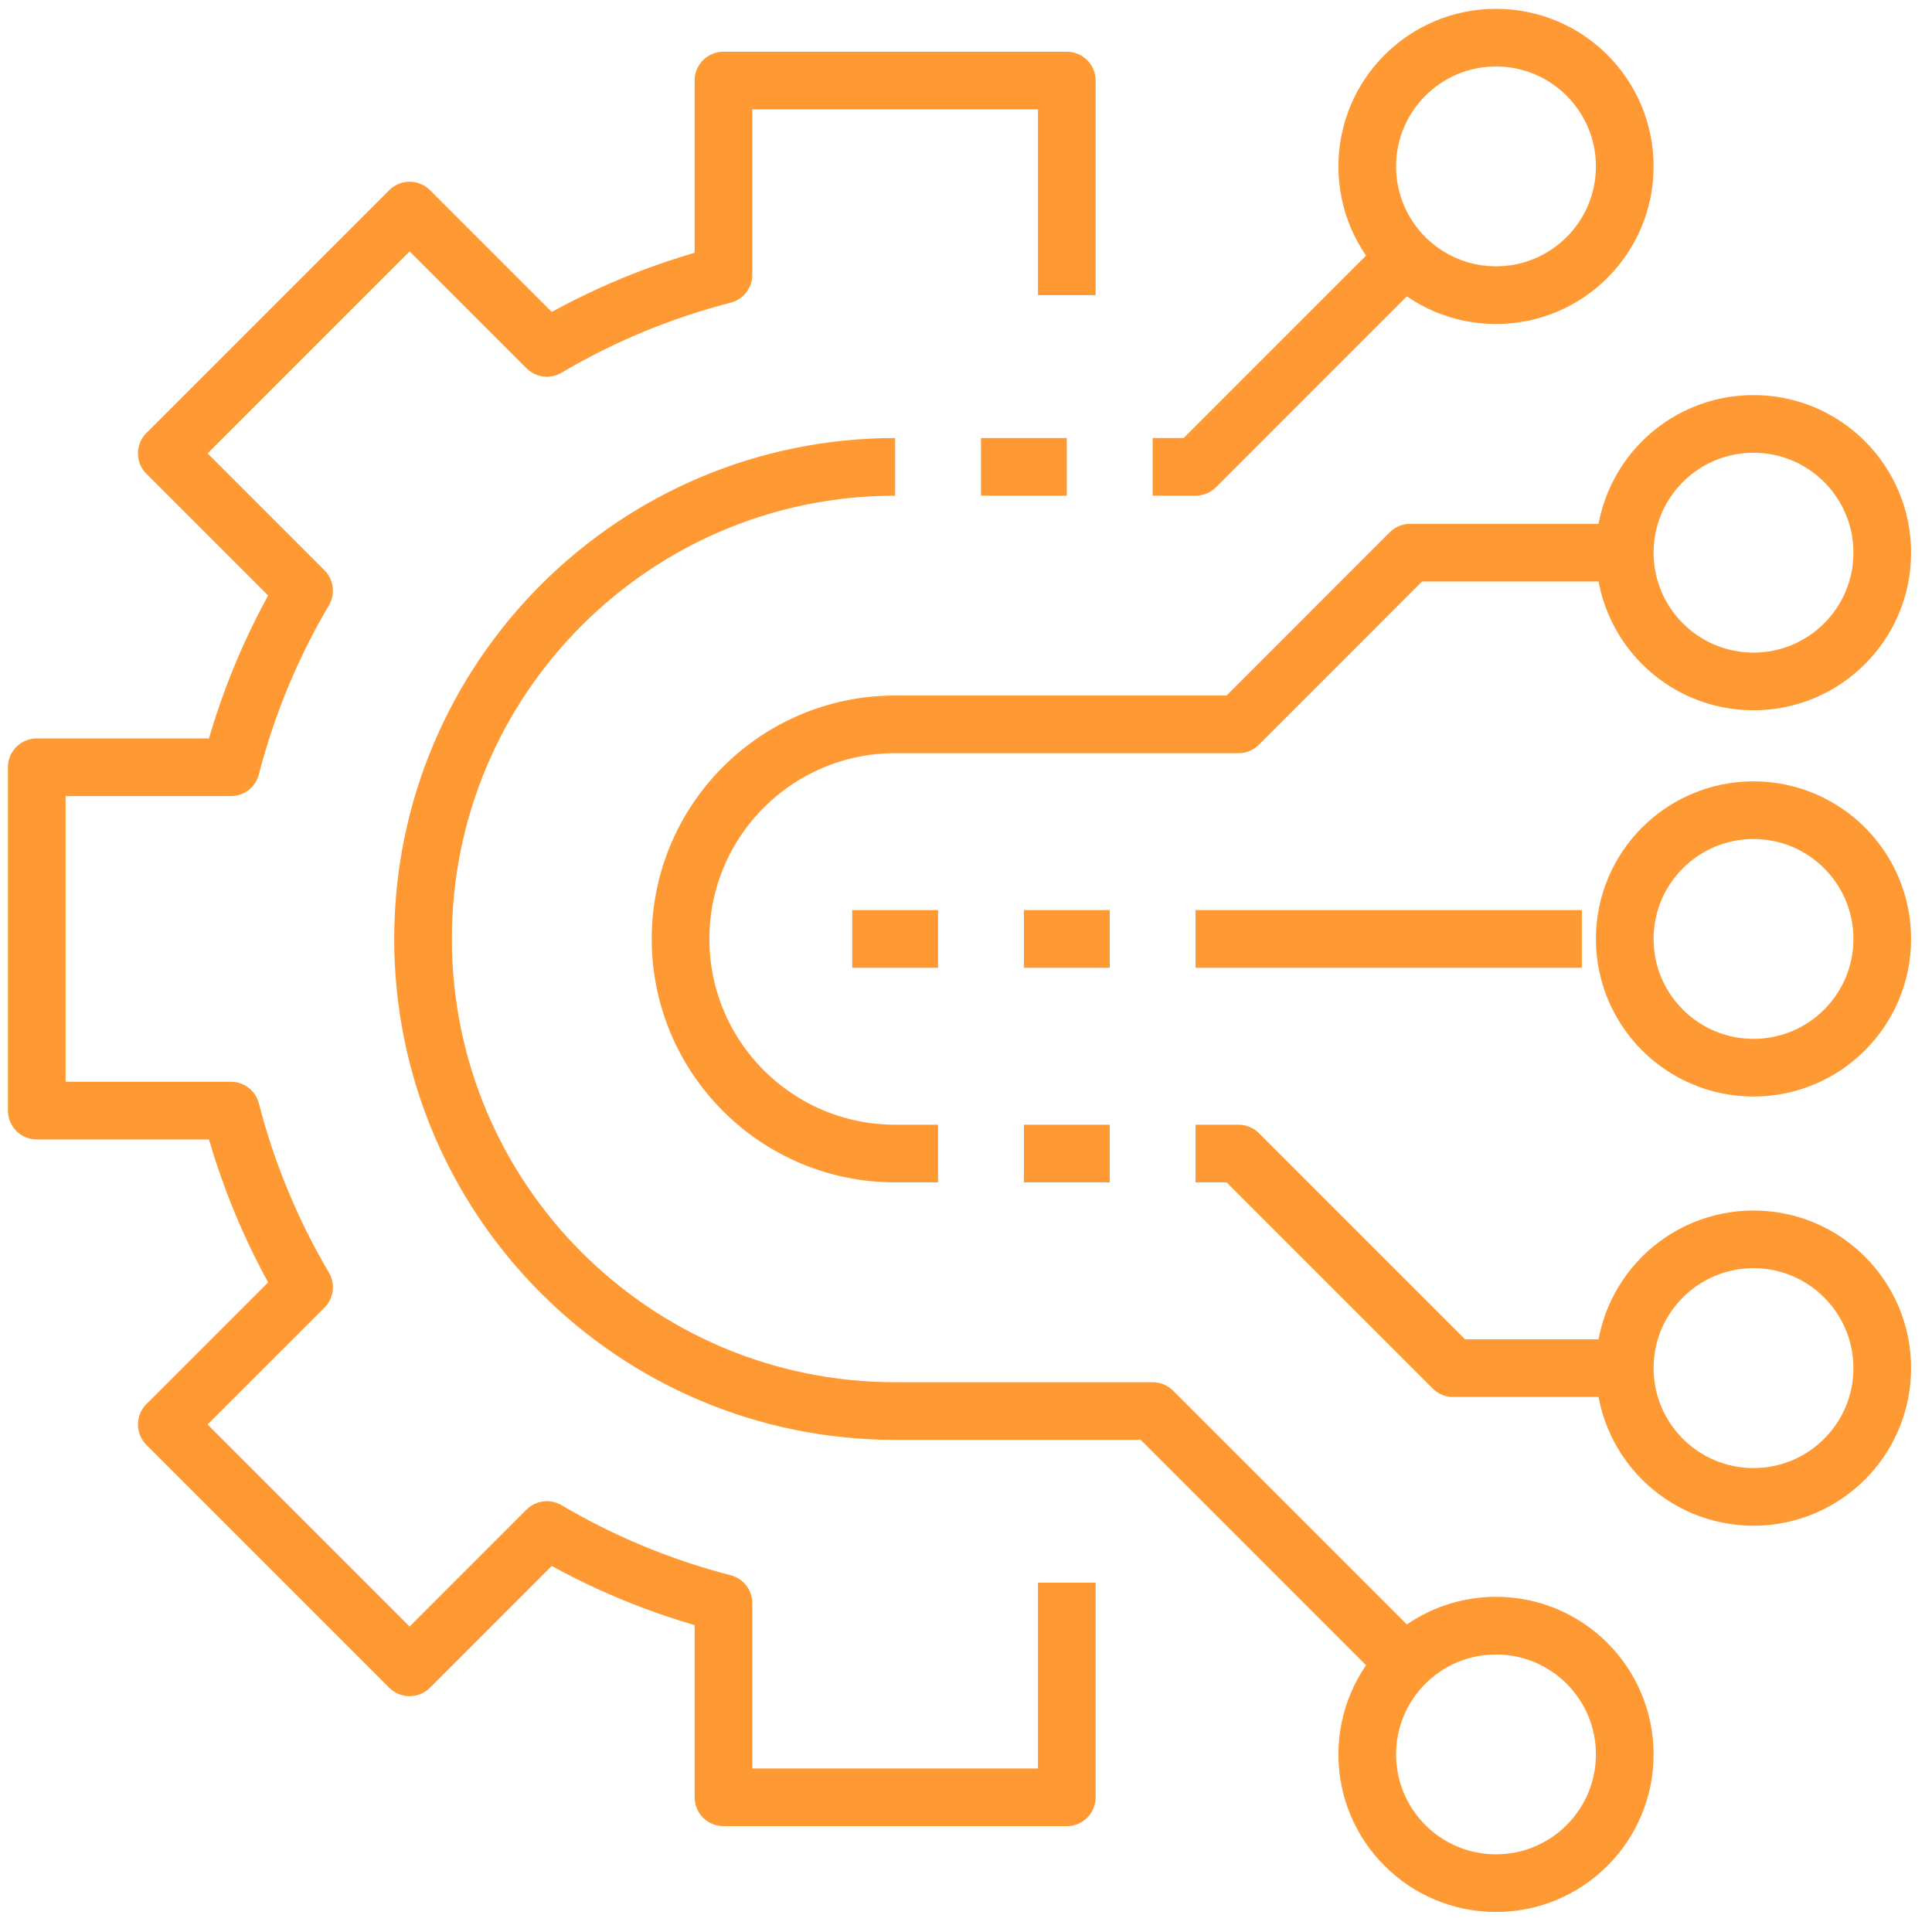
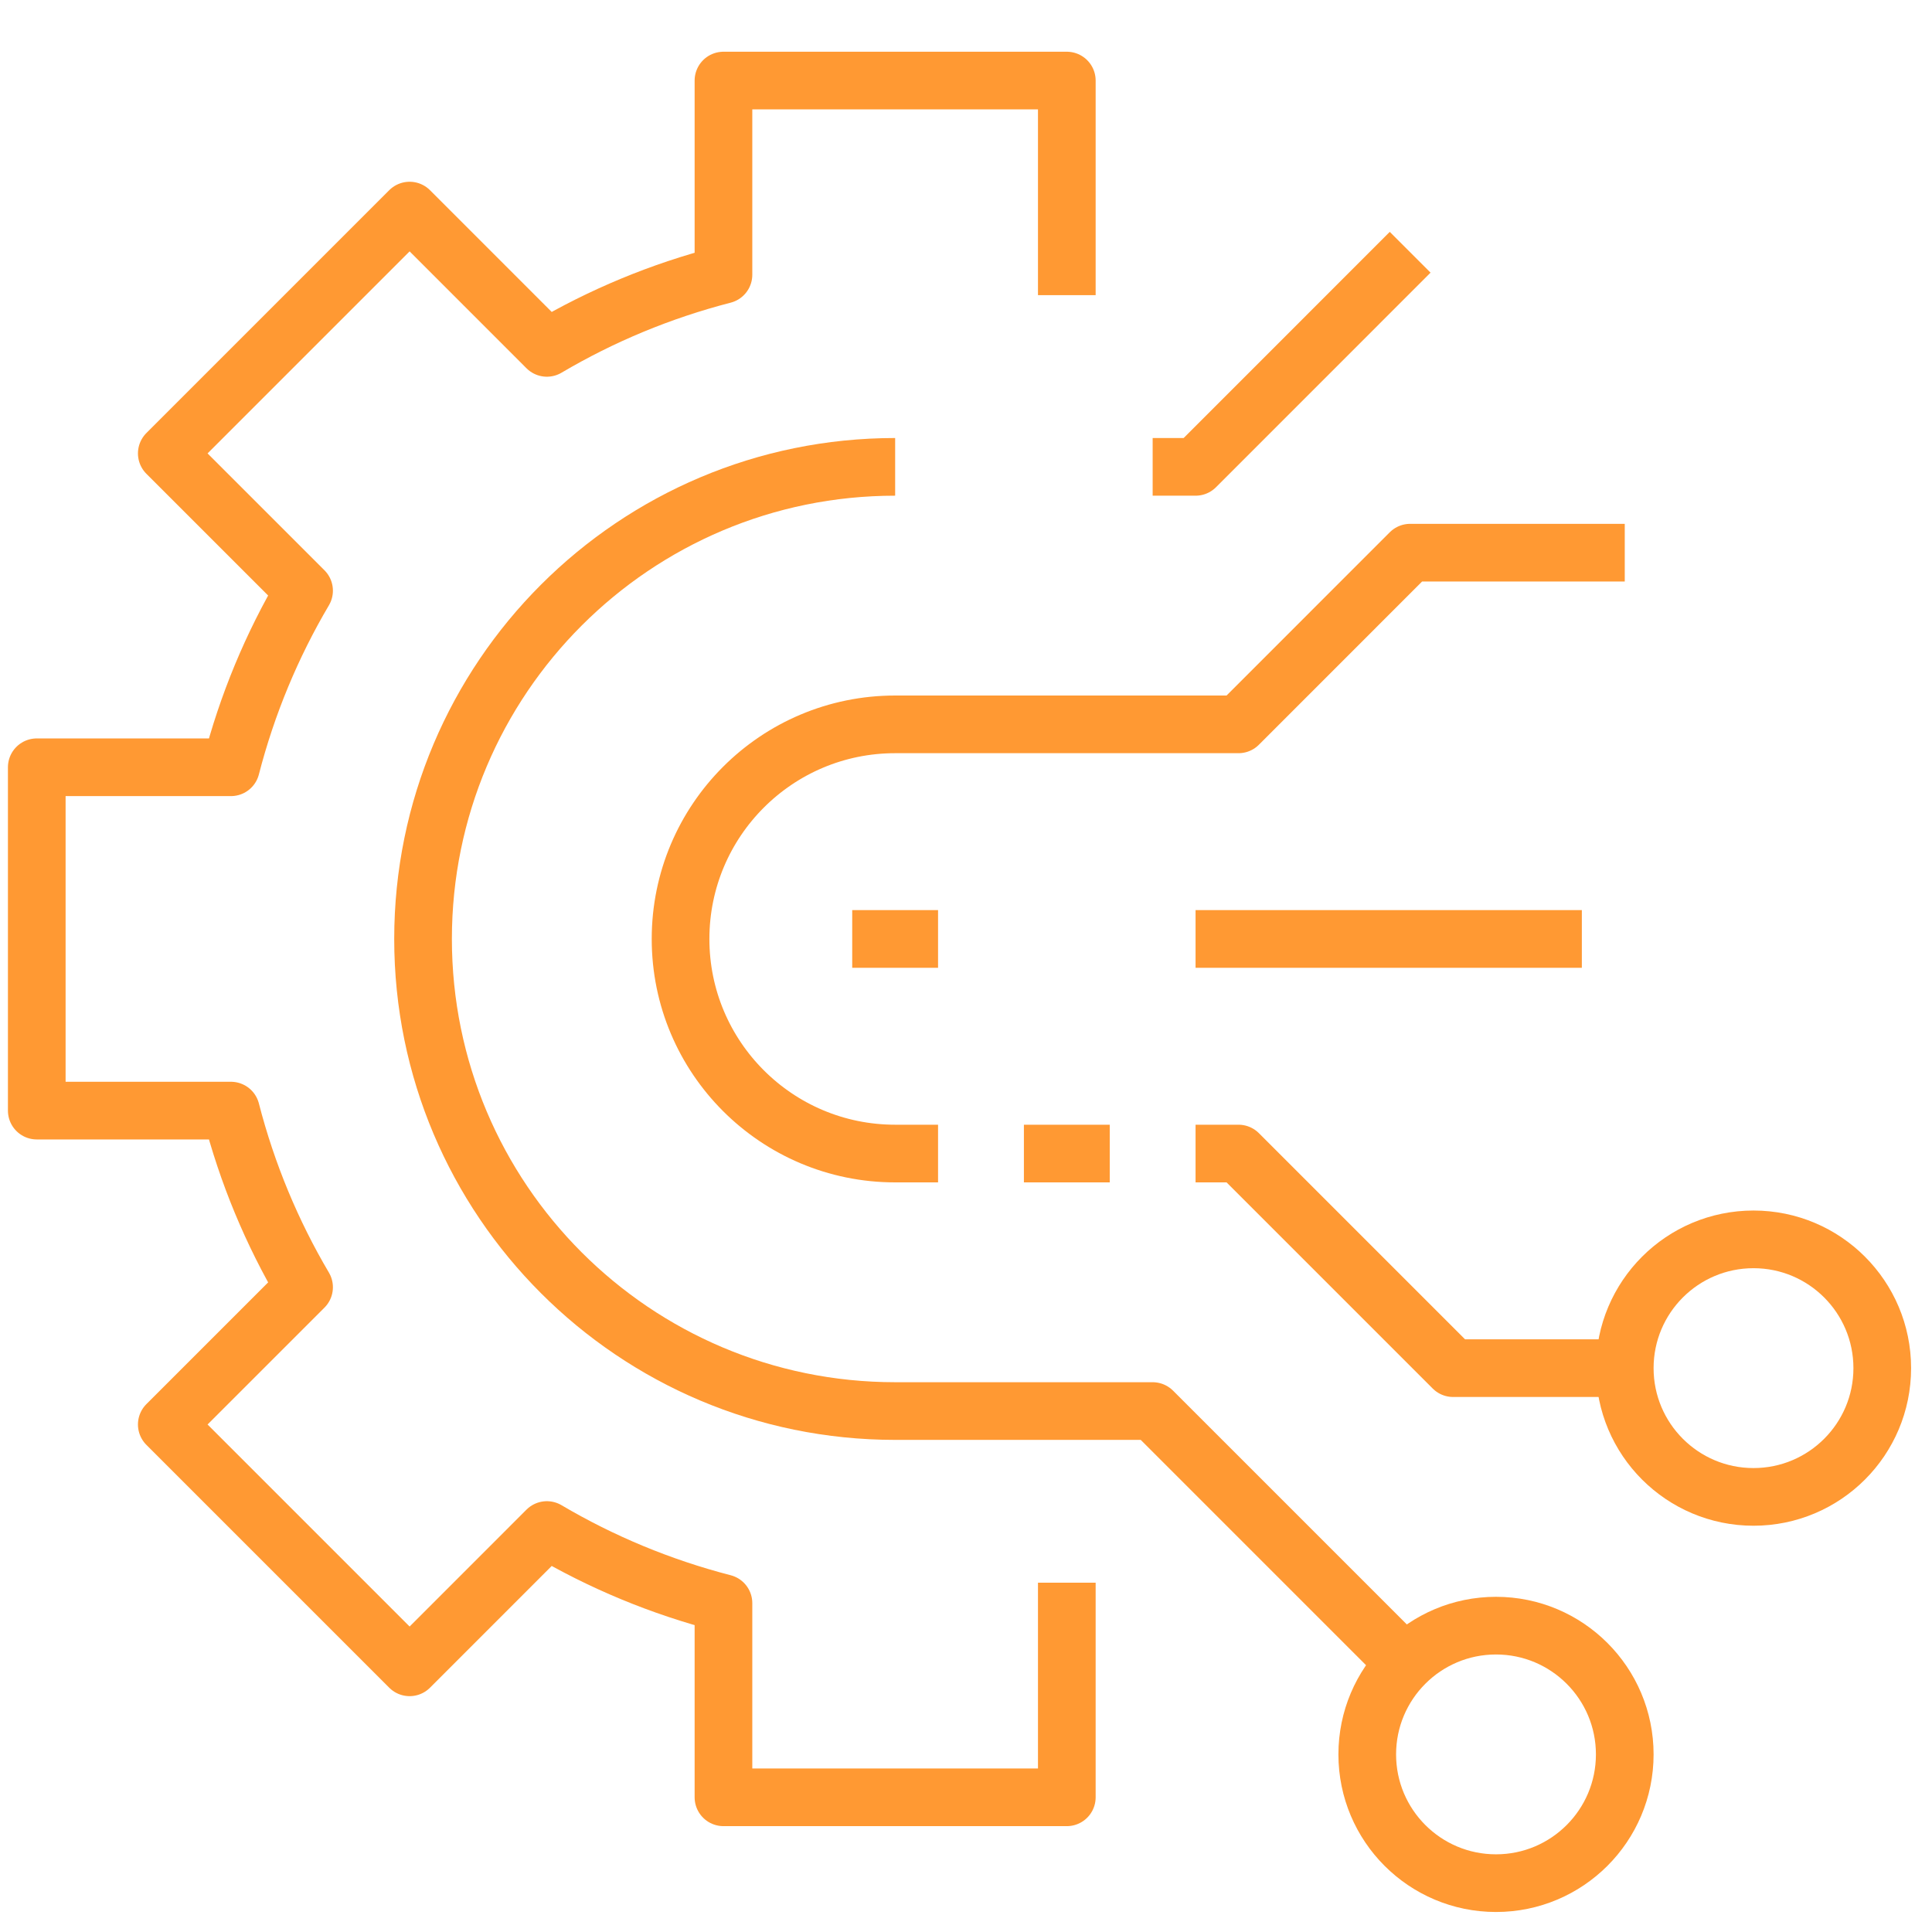
<svg xmlns="http://www.w3.org/2000/svg" width="67" height="67" viewBox="0 0 67 67" fill="none">
  <path d="M36.996 10.236V2.794H25.089V9.528C22.91 10.09 20.855 10.948 18.965 12.064L14.205 7.303L5.784 15.724L10.545 20.484C9.429 22.374 8.571 24.429 8.009 26.608H1.275V38.515H8.009C8.571 40.694 9.429 42.75 10.545 44.64L5.784 49.4L14.205 57.821L18.965 53.06C20.855 54.176 22.91 55.033 25.089 55.596V62.329H36.996V54.887" stroke="#FF9933" stroke-width="2" stroke-linejoin="round" />
  <path d="M39.973 16.19H41.462L48.903 8.748" stroke="#FF9933" stroke-width="2" stroke-linejoin="round" />
  <path d="M48.903 57.864L39.973 48.934H31.043C22.001 48.934 14.671 41.604 14.671 32.562C14.671 23.52 22.001 16.19 31.043 16.19" stroke="#FF9933" stroke-width="2" stroke-linejoin="round" />
  <path d="M32.531 40.004H31.043C26.933 40.004 23.601 36.671 23.601 32.562C23.601 28.453 26.933 25.12 31.043 25.12H42.95L48.903 19.166H56.345" stroke="#FF9933" stroke-width="2" stroke-linejoin="round" />
  <path d="M56.345 47.446H50.392L42.95 40.004H41.461" stroke="#FF9933" stroke-width="2" stroke-linejoin="round" />
-   <path fill-rule="evenodd" clip-rule="evenodd" d="M56.345 5.771C56.345 8.237 54.346 10.236 51.88 10.236C49.414 10.236 47.415 8.237 47.415 5.771C47.415 3.305 49.414 1.306 51.88 1.306C54.346 1.306 56.345 3.305 56.345 5.771Z" stroke="#FF9933" stroke-width="2" stroke-linejoin="round" />
-   <path fill-rule="evenodd" clip-rule="evenodd" d="M65.275 19.166C65.275 21.633 63.277 23.632 60.81 23.632C58.344 23.632 56.345 21.633 56.345 19.166C56.345 16.7 58.344 14.701 60.81 14.701C63.277 14.701 65.275 16.7 65.275 19.166Z" stroke="#FF9933" stroke-width="2" stroke-linejoin="round" />
-   <path fill-rule="evenodd" clip-rule="evenodd" d="M65.275 32.562C65.275 35.028 63.277 37.027 60.81 37.027C58.344 37.027 56.345 35.028 56.345 32.562C56.345 30.096 58.344 28.097 60.81 28.097C63.277 28.097 65.275 30.096 65.275 32.562Z" stroke="#FF9933" stroke-width="2" stroke-linejoin="round" />
  <path fill-rule="evenodd" clip-rule="evenodd" d="M65.275 47.446C65.275 49.912 63.277 51.911 60.81 51.911C58.344 51.911 56.345 49.912 56.345 47.446C56.345 44.979 58.344 42.98 60.81 42.98C63.277 42.98 65.275 44.979 65.275 47.446Z" stroke="#FF9933" stroke-width="2" stroke-linejoin="round" />
  <path fill-rule="evenodd" clip-rule="evenodd" d="M56.345 60.841C56.345 63.307 54.346 65.306 51.88 65.306C49.414 65.306 47.415 63.307 47.415 60.841C47.415 58.375 49.414 56.376 51.88 56.376C54.346 56.376 56.345 58.375 56.345 60.841Z" stroke="#FF9933" stroke-width="2" stroke-linejoin="round" />
  <path d="M41.461 32.562H54.857" stroke="#FF9933" stroke-width="2" stroke-linejoin="round" />
  <path d="M29.554 32.562H32.531" stroke="#FF9933" stroke-width="2" stroke-linejoin="round" />
-   <path d="M35.508 32.562H38.485" stroke="#FF9933" stroke-width="2" stroke-linejoin="round" />
  <path d="M35.508 40.004H38.485" stroke="#FF9933" stroke-width="2" stroke-linejoin="round" />
-   <path d="M34.02 16.19H36.996" stroke="#FF9933" stroke-width="2" stroke-linejoin="round" />
</svg>